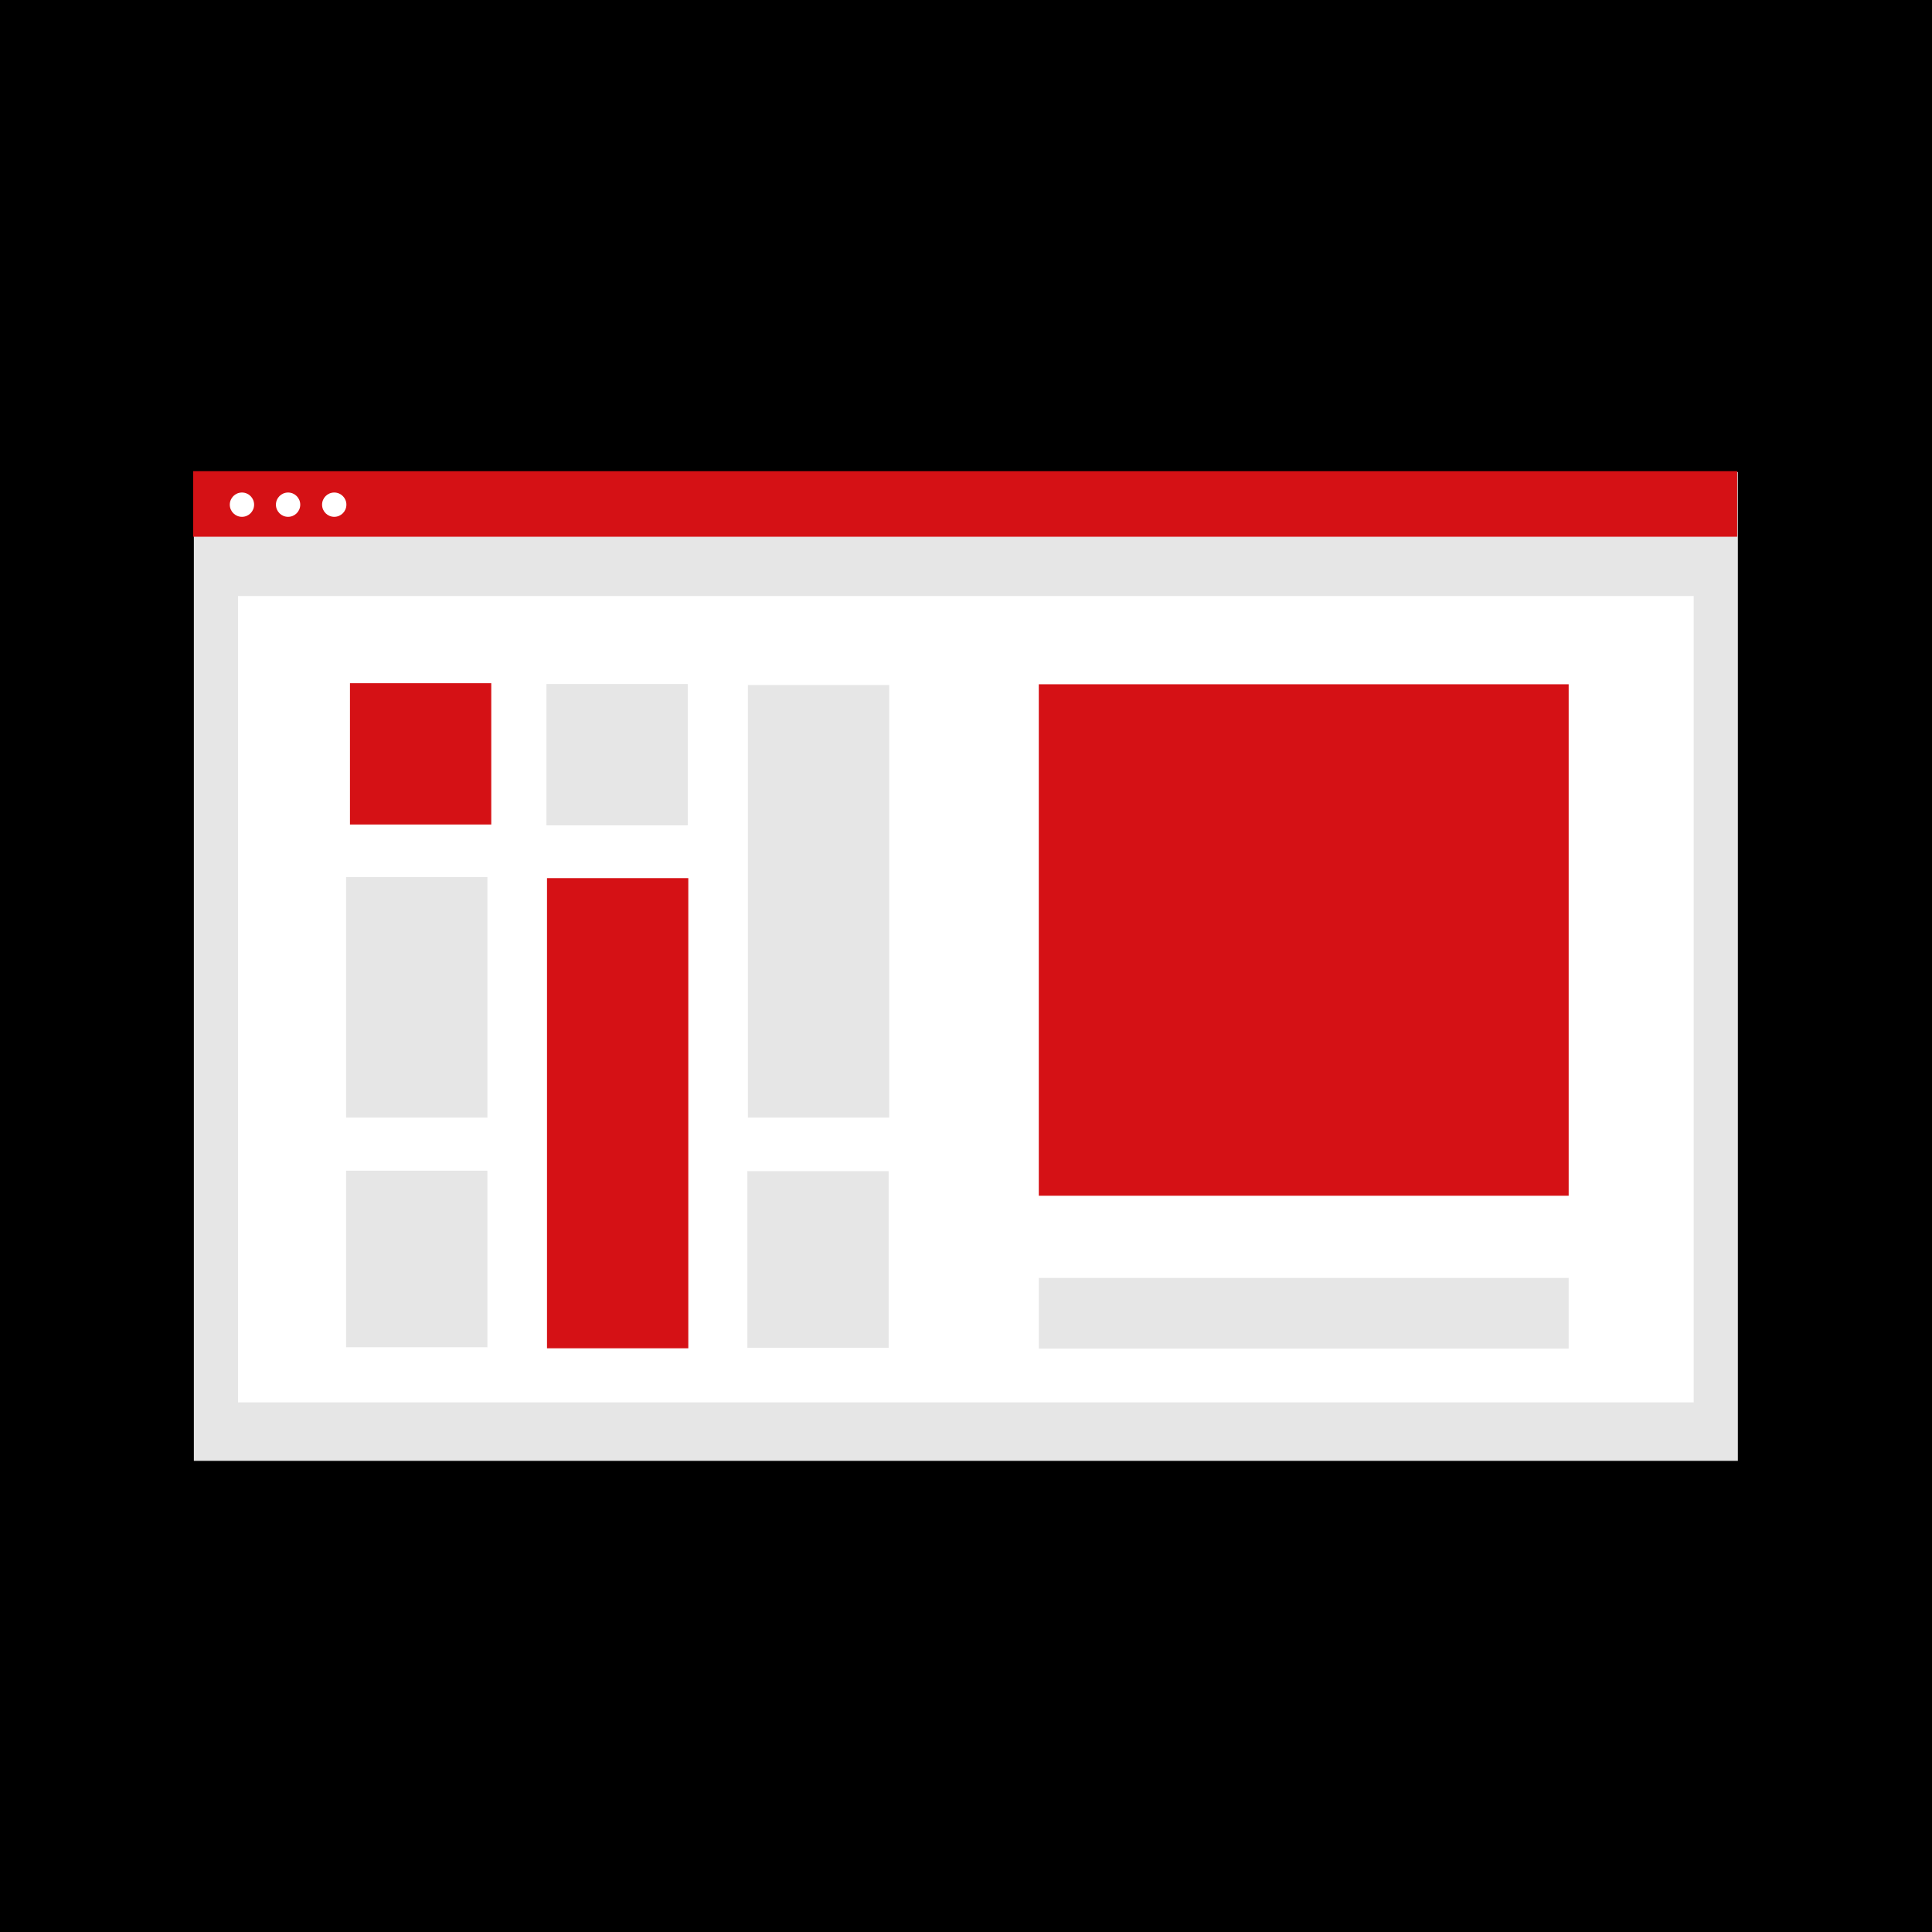
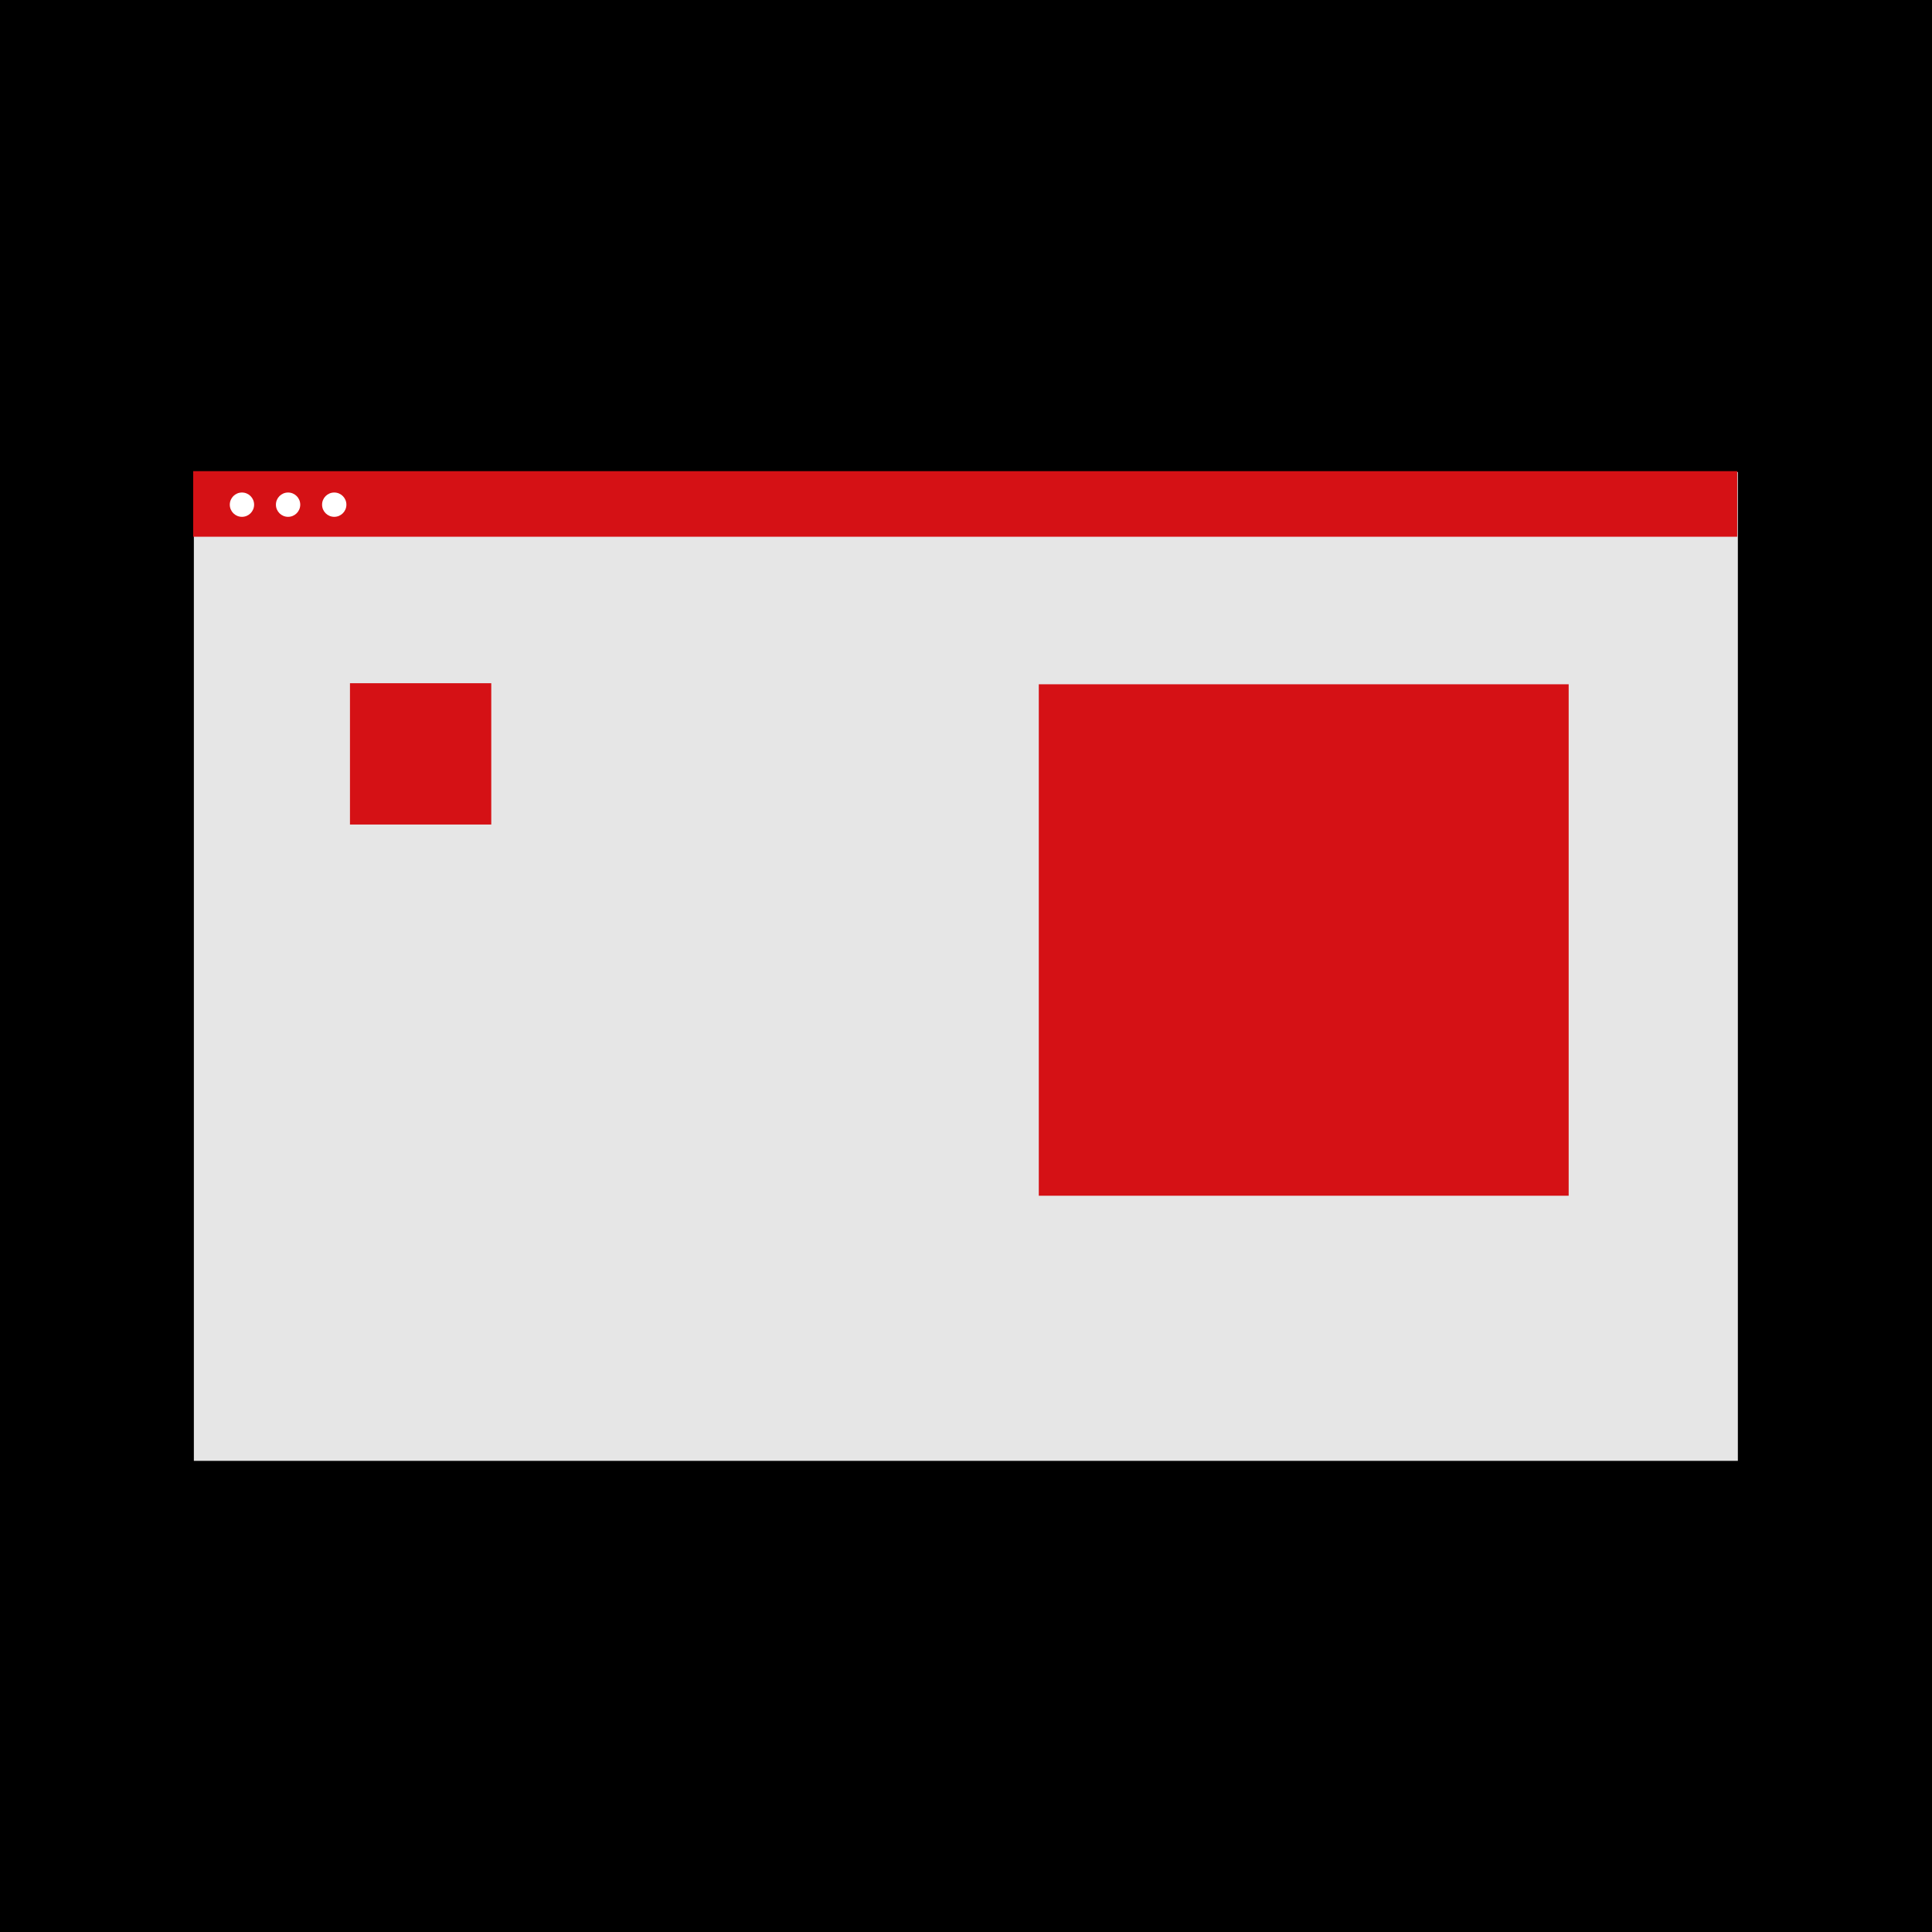
<svg xmlns="http://www.w3.org/2000/svg" width="570" height="570" viewBox="0 0 570 570" fill="none">
  <rect width="570" height="570" fill="black" />
  <g clip-path="url(#clip0_1933_7209)">
    <path d="M512.725 139.258H57.195V431H512.725V139.258Z" fill="#E6E6E6" />
-     <path d="M499.697 175.851H70.219V413.741H499.697V175.851Z" fill="white" />
    <path d="M512.53 139H57V158.353H512.53V139Z" fill="#D51115" />
    <path d="M462.806 201.883H306.477V352.778H462.806V201.883Z" fill="#D51115" />
    <path d="M71.384 152.481C73.365 152.481 74.97 150.875 74.97 148.894C74.97 146.913 73.365 145.308 71.384 145.308C69.403 145.308 67.797 146.913 67.797 148.894C67.797 150.875 69.403 152.481 71.384 152.481Z" fill="white" />
    <path d="M84.993 152.481C86.974 152.481 88.58 150.875 88.58 148.894C88.58 146.913 86.974 145.308 84.993 145.308C83.012 145.308 81.406 146.913 81.406 148.894C81.406 150.875 83.012 152.481 84.993 152.481Z" fill="white" />
    <path d="M98.61 152.481C100.591 152.481 102.197 150.875 102.197 148.894C102.197 146.913 100.591 145.308 98.61 145.308C96.629 145.308 95.023 146.913 95.023 148.894C95.023 150.875 96.629 152.481 98.61 152.481Z" fill="white" />
    <path d="M144.938 201.572H103.25V243.26H144.938V201.572Z" fill="#D51115" />
    <path d="M202.906 201.812H161.219V243.499H202.906V201.812Z" fill="#E6E6E6" />
-     <path d="M203.07 259.074H161.383V397.787H203.07V259.074Z" fill="#D51115" />
+     <path d="M203.07 259.074H161.383V397.787V259.074Z" fill="#D51115" />
    <path d="M143.797 258.766H102.109V329.736H143.797V258.766Z" fill="#E6E6E6" />
-     <path d="M462.806 377.03H306.477V397.874H462.806V377.03Z" fill="#E6E6E6" />
    <path d="M143.797 345.397H102.109V397.478H143.797V345.397Z" fill="#E6E6E6" />
-     <path d="M262.344 202.096H220.656V329.735H262.344V202.096Z" fill="#E6E6E6" />
-     <path d="M262.18 345.525H220.492V397.635H262.18V345.525Z" fill="#E6E6E6" />
  </g>
  <defs>
    <clipPath id="clip0_1933_7209">
      <rect width="455.725" height="292" fill="white" transform="translate(57 139)" />
    </clipPath>
  </defs>
</svg>